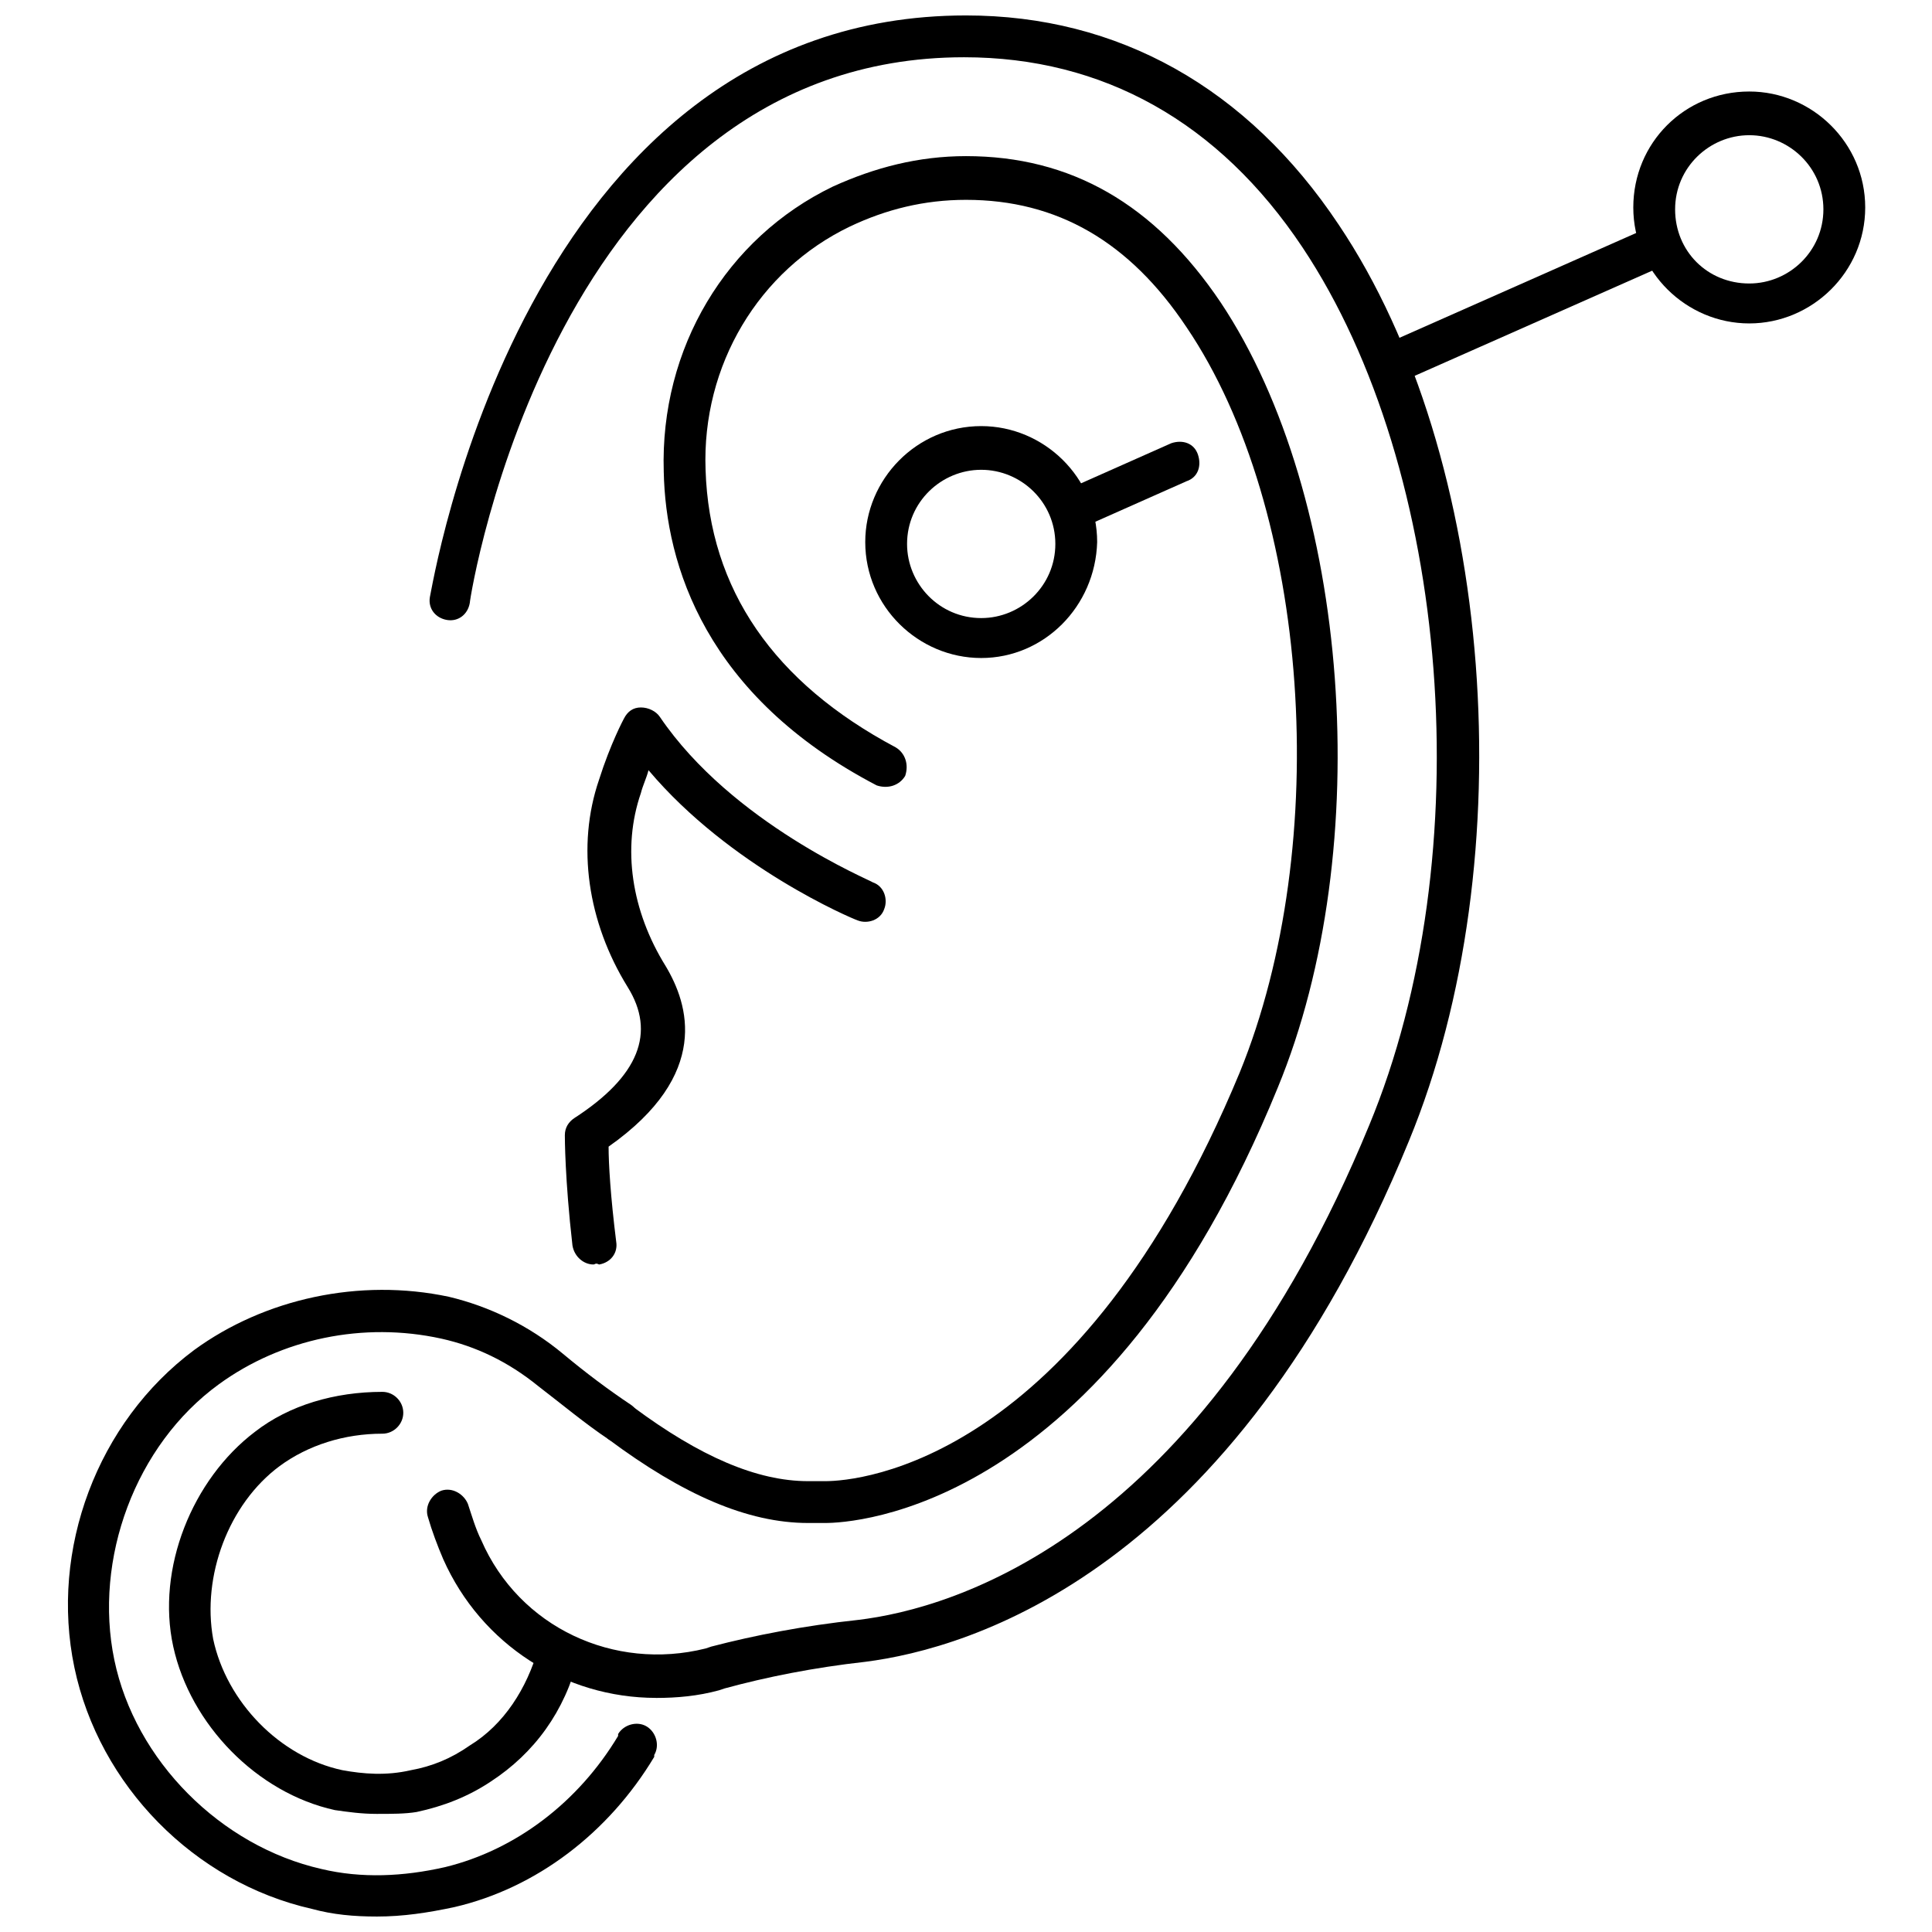
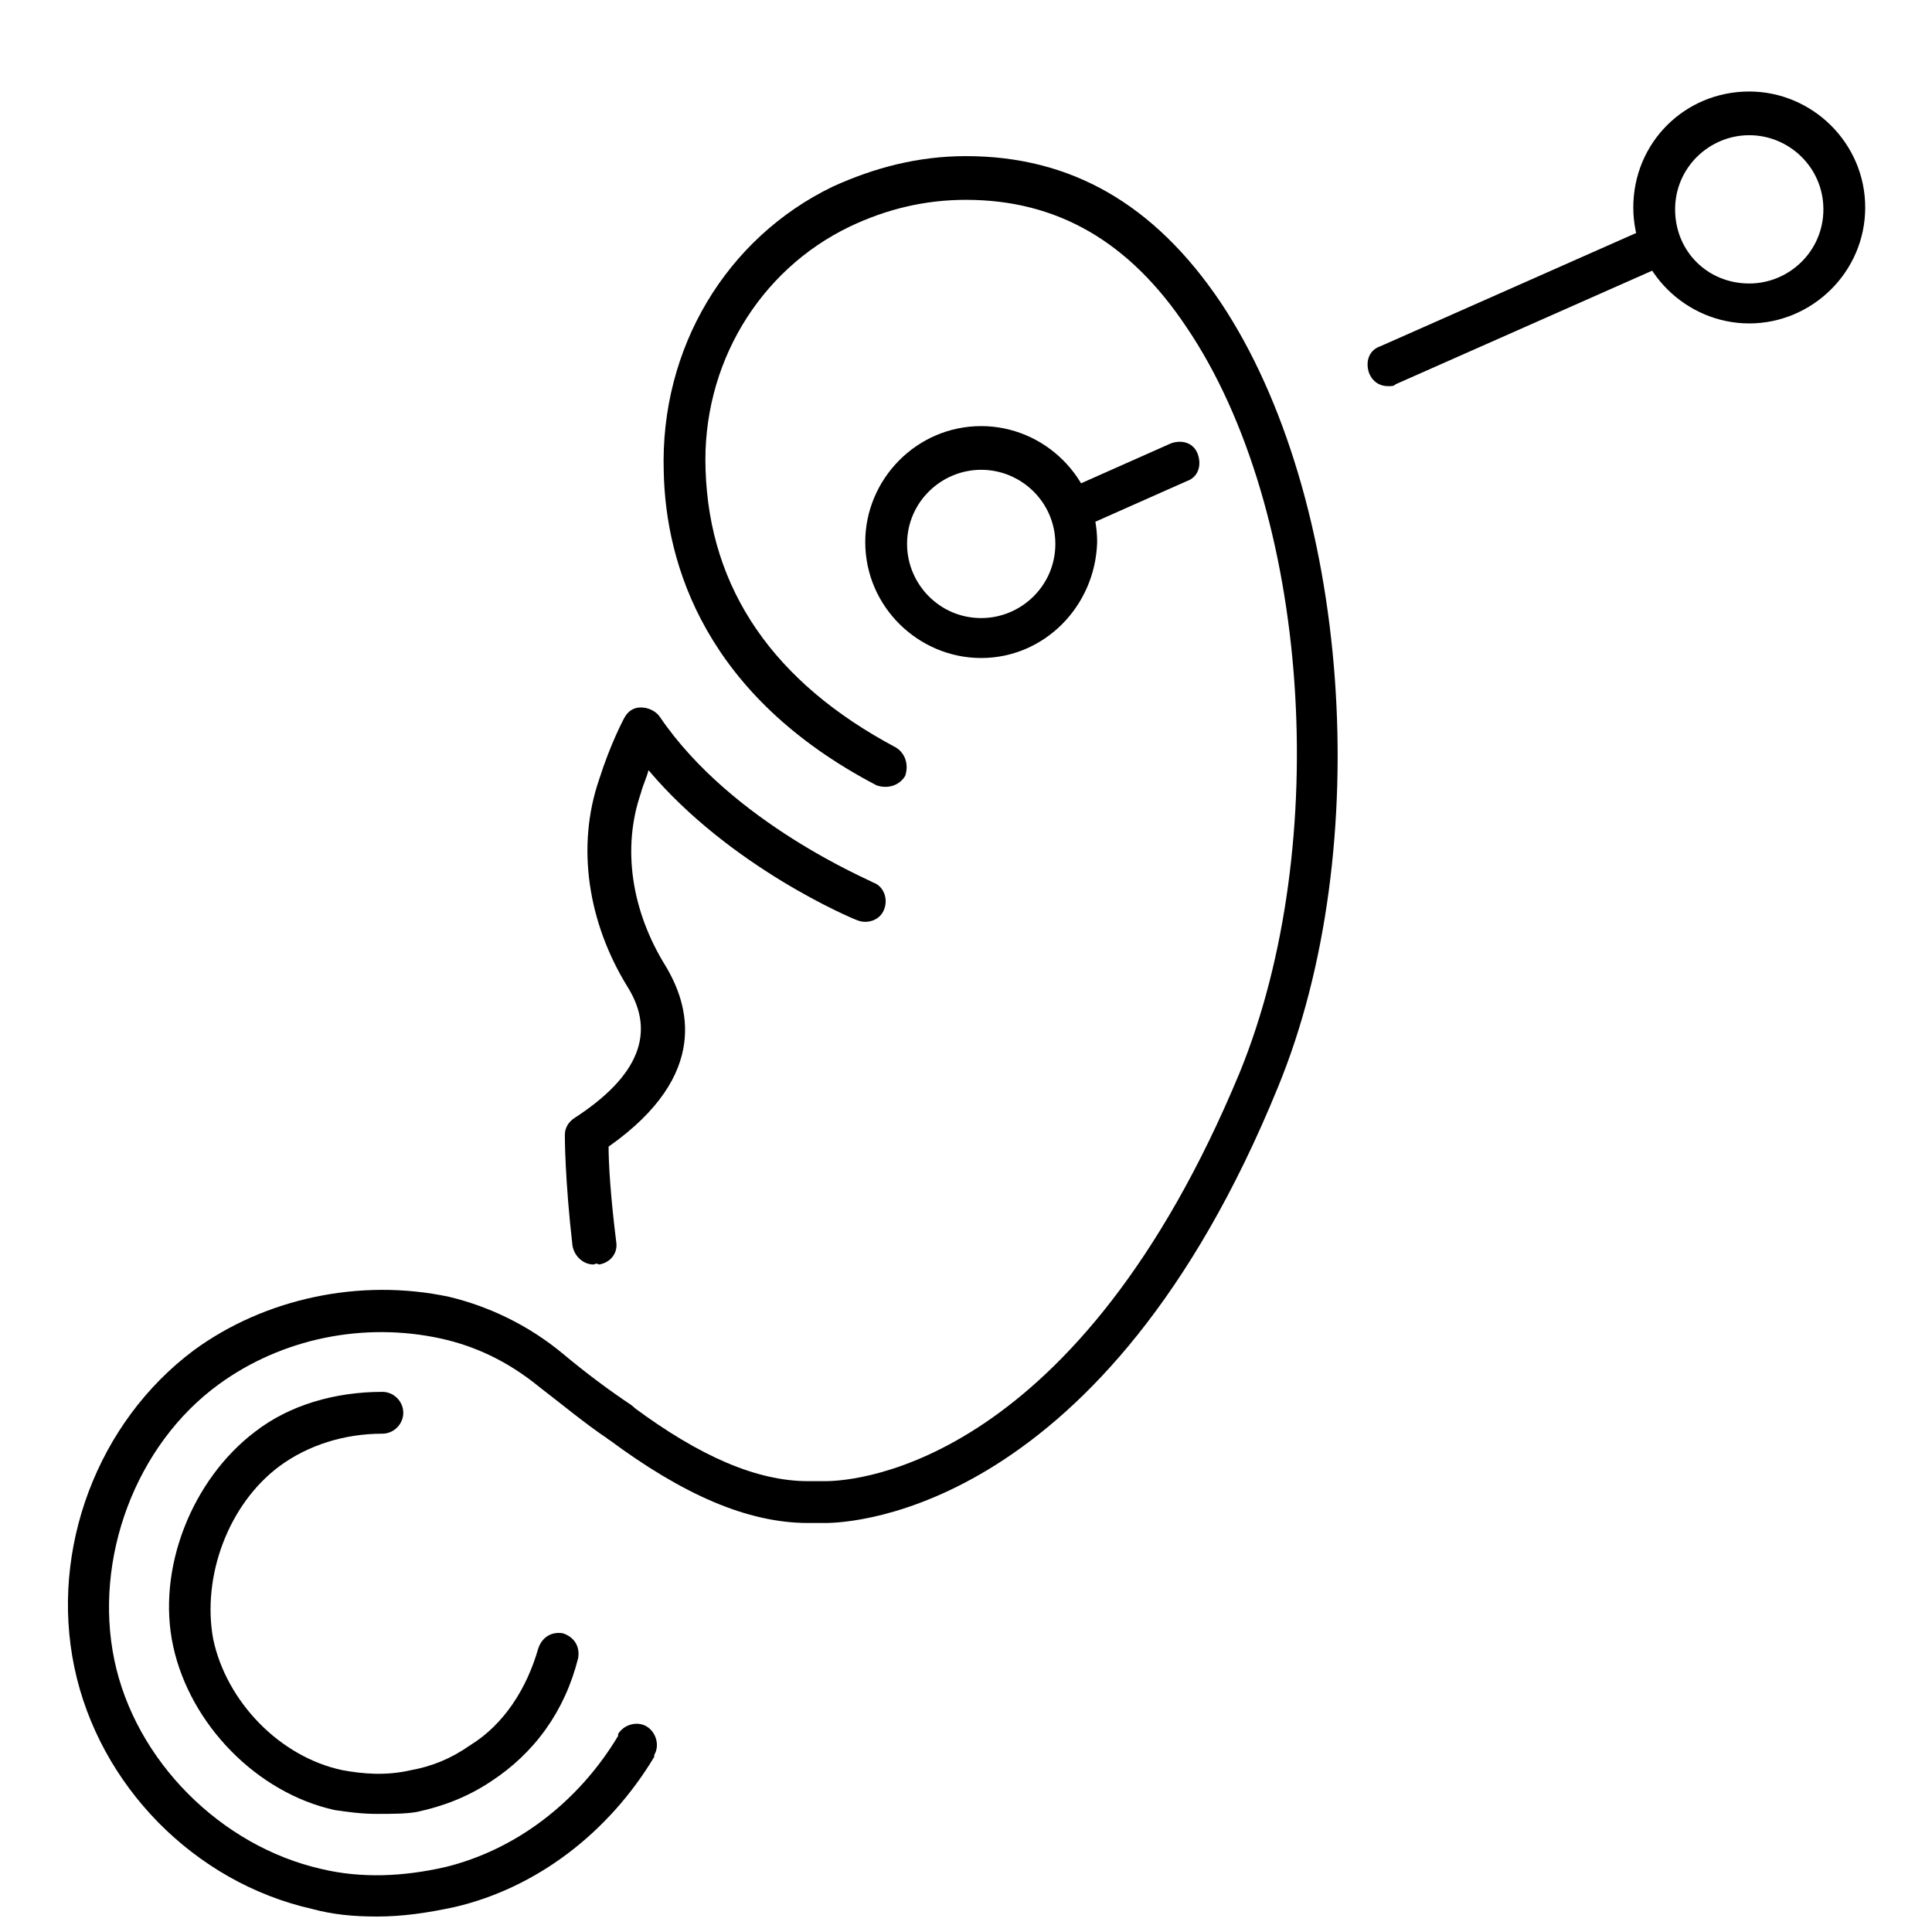
<svg xmlns="http://www.w3.org/2000/svg" width="800px" height="800px" version="1.1" viewBox="144 144 512 512">
  <defs>
    <clipPath id="b">
      <path d="m257 148.09h280v445.91h-280z" />
    </clipPath>
    <clipPath id="a">
      <path d="m162 485h157v166.9h-157z" />
    </clipPath>
  </defs>
  <g clip-path="url(#b)">
-     <path d="m317.88 593.96c-24.184 0-46.352-14.105-56.426-36.777-1.512-3.527-3.023-7.559-4.031-11.082-1.008-3.023 1.008-6.047 3.527-7.055 3.023-1.008 6.047 1.008 7.055 3.527 1.008 3.023 2.016 6.551 3.527 9.574 10.078 23.176 35.266 34.762 59.449 28.719l1.512-0.504c11.586-3.023 24.688-5.543 38.793-7.055 25.695-3.023 90.688-22.168 135.52-130.99 29.727-71.539 21.664-173.81-17.633-232.76-22.168-33.25-52.898-50.383-89.68-50.383-108.32 0-130.99 143.08-130.99 144.59-0.504 3.023-3.023 5.039-6.047 4.535-3.023-0.504-5.039-3.023-4.535-6.047 0.508-1.512 24.184-154.16 142.08-154.16 40.305 0 74.562 19.145 98.746 55.418 41.312 61.465 49.375 168.27 18.641 242.84-46.855 114.37-116.38 134.52-144.09 138.05-13.602 1.512-26.199 4.031-37.281 7.055l-1.512 0.504c-5.543 1.508-11.086 2.012-16.625 2.012z" />
-   </g>
-   <path d="m362.71 547.61h-1.008-3.527c-16.121 0-33.25-7.559-52.898-22.168-2.519-2.016-3.023-5.039-1.008-7.559 2.016-2.519 5.039-3.023 7.559-1.008 17.633 13.098 32.746 19.648 46.352 19.648h3.527 1.008c9.07 0 67.008-5.039 109.83-108.32 24.688-60.457 18.641-149.13-14.105-197.49-15.113-22.672-34.258-33.754-58.441-33.754-11.082 0-21.16 2.519-30.73 7.055-24.184 11.586-39.297 36.777-38.289 64.488 1.008 31.738 18.137 56.426 50.383 73.555 2.519 1.512 3.527 4.535 2.519 7.559-1.512 2.519-4.535 3.527-7.559 2.519-45.344-23.68-55.922-58.441-56.426-83.129-1.016-32.746 16.617-61.969 44.828-75.57 11.082-5.039 22.672-8.062 35.266-8.062 27.711 0 49.879 12.594 67.512 38.793 34.258 51.387 41.312 144.59 15.113 208.07-45.844 112.35-112.85 115.37-119.91 115.37z" />
+     </g>
+   <path d="m362.71 547.61h-1.008-3.527c-16.121 0-33.25-7.559-52.898-22.168-2.519-2.016-3.023-5.039-1.008-7.559 2.016-2.519 5.039-3.023 7.559-1.008 17.633 13.098 32.746 19.648 46.352 19.648h3.527 1.008c9.07 0 67.008-5.039 109.83-108.32 24.688-60.457 18.641-149.13-14.105-197.49-15.113-22.672-34.258-33.754-58.441-33.754-11.082 0-21.16 2.519-30.73 7.055-24.184 11.586-39.297 36.777-38.289 64.488 1.008 31.738 18.137 56.426 50.383 73.555 2.519 1.512 3.527 4.535 2.519 7.559-1.512 2.519-4.535 3.527-7.559 2.519-45.344-23.68-55.922-58.441-56.426-83.129-1.016-32.746 16.617-61.969 44.828-75.57 11.082-5.039 22.672-8.062 35.266-8.062 27.711 0 49.879 12.594 67.512 38.793 34.258 51.387 41.312 144.59 15.113 208.07-45.844 112.35-112.85 115.37-119.91 115.37" />
  <path d="m301.25 479.1c-2.519 0-5.039-2.016-5.543-5.039-2.016-17.633-2.016-28.719-2.016-29.223 0-2.016 1.008-3.527 2.519-4.535 17.129-11.082 21.664-22.672 14.105-34.762-10.578-17.129-13.602-37.281-7.559-54.914 3.027-9.57 6.555-16.121 6.555-16.121 1.008-2.016 2.519-3.023 4.535-3.023s4.031 1.008 5.039 2.519c19.145 28.215 55.922 43.328 56.426 43.832 3.023 1.008 4.031 4.535 3.023 7.055-1.008 3.023-4.535 4.031-7.055 3.023-1.512-0.504-33.754-14.105-55.418-39.801-0.504 2.016-1.512 4.031-2.016 6.047-5.039 14.609-2.519 31.234 6.551 45.848 6.047 10.078 12.09 28.719-15.113 47.863 0 4.535 0.504 13.098 2.016 25.191 0.504 3.023-1.512 5.543-4.535 6.047-1.012-0.512-1.012-0.008-1.516-0.008z" />
  <g clip-path="url(#a)">
    <path d="m243.82 651.9c-6.047 0-11.586-0.504-17.129-2.016-31.234-7.051-56.426-32.746-62.977-63.984-6.547-31.234 6.047-64.988 31.742-84.133 18.641-13.602 43.832-19.145 67.512-14.105 10.578 2.519 21.16 7.559 30.23 15.113 6.047 5.039 12.09 9.574 18.137 13.602 2.519 2.016 3.023 5.039 1.512 7.559-2.016 2.519-5.039 3.023-7.559 1.512-6.047-4.031-12.09-9.07-18.641-14.105-8.062-6.551-16.625-10.578-25.695-12.594-20.656-4.535-42.32 0-58.945 12.09-22.168 16.121-33.25 46.352-27.711 73.051 5.543 26.703 28.215 49.375 54.914 55.418 10.578 2.519 21.664 2.016 32.746-0.504 18.641-4.535 35.266-17.129 45.848-34.762v-0.504c1.512-2.519 5.039-3.527 7.559-2.016 2.519 1.512 3.527 5.039 2.016 7.559v0.504c-12.09 20.152-31.234 34.762-52.898 39.801-7.055 1.508-13.605 2.516-20.66 2.516z" />
  </g>
  <path d="m243.82 624.7c-4.031 0-7.559-0.504-11.082-1.008-20.656-4.535-38.289-22.672-42.824-43.328s5.039-44.336 21.664-56.93c9.07-7.055 21.16-10.578 33.754-10.578 3.023 0 5.543 2.519 5.543 5.543 0 3.023-2.519 5.543-5.543 5.543-10.078 0-19.648 3.023-27.207 8.566-13.602 10.078-20.656 29.223-17.633 45.848 3.527 16.625 17.633 31.234 34.258 34.762 5.543 1.008 11.586 1.512 18.137 0 5.543-1.008 10.578-3.023 15.617-6.551 9.07-5.543 15.113-15.113 18.137-25.695 1.008-3.023 3.527-4.535 6.551-4.031 3.023 1.008 4.535 3.527 4.031 6.551-3.527 14.105-11.586 25.191-23.176 32.746-6.047 4.031-12.594 6.551-19.648 8.062-3.019 0.5-6.547 0.5-10.578 0.5z" />
  <path d="m607.57 229.71c-16.625 0-30.73-13.602-30.73-30.73 0-17.129 13.602-30.73 30.73-30.73 16.625 0 30.73 13.602 30.73 30.73 0.004 17.129-14.102 30.73-30.73 30.73zm0-49.879c-10.578 0-19.648 8.566-19.648 19.648s8.566 19.648 19.648 19.648c10.578 0 19.648-8.566 19.648-19.648s-9.066-19.648-19.648-19.648z" />
  <path d="m404.03 318.38c-16.625 0-30.73-13.602-30.73-30.73 0-16.625 13.602-30.73 30.73-30.73 16.625 0 30.73 13.602 30.73 30.73-0.5 17.125-14.102 30.73-30.73 30.73zm0-49.879c-10.578 0-19.648 8.566-19.648 19.648 0 10.578 8.566 19.648 19.648 19.648 10.578 0 19.648-8.566 19.648-19.648 0-11.082-9.066-19.648-19.648-19.648z" />
  <path d="m511.84 246.34c-2.016 0-4.031-1.008-5.039-3.527-1.008-3.023 0-6.047 3.023-7.055l70.535-31.234c3.023-1.008 6.047 0 7.055 3.023 1.008 3.023 0 6.047-3.023 7.055l-70.535 31.234c-0.504 0.504-1.008 0.504-2.016 0.504z" />
  <path d="m429.22 283.62c-2.016 0-4.031-1.008-5.039-3.023-1.008-3.023 0-6.047 3.023-7.055l27.207-12.09c3.023-1.008 6.047 0 7.055 3.023 1.008 3.023 0 6.047-3.023 7.055l-27.207 12.09h-2.016z" />
</svg>